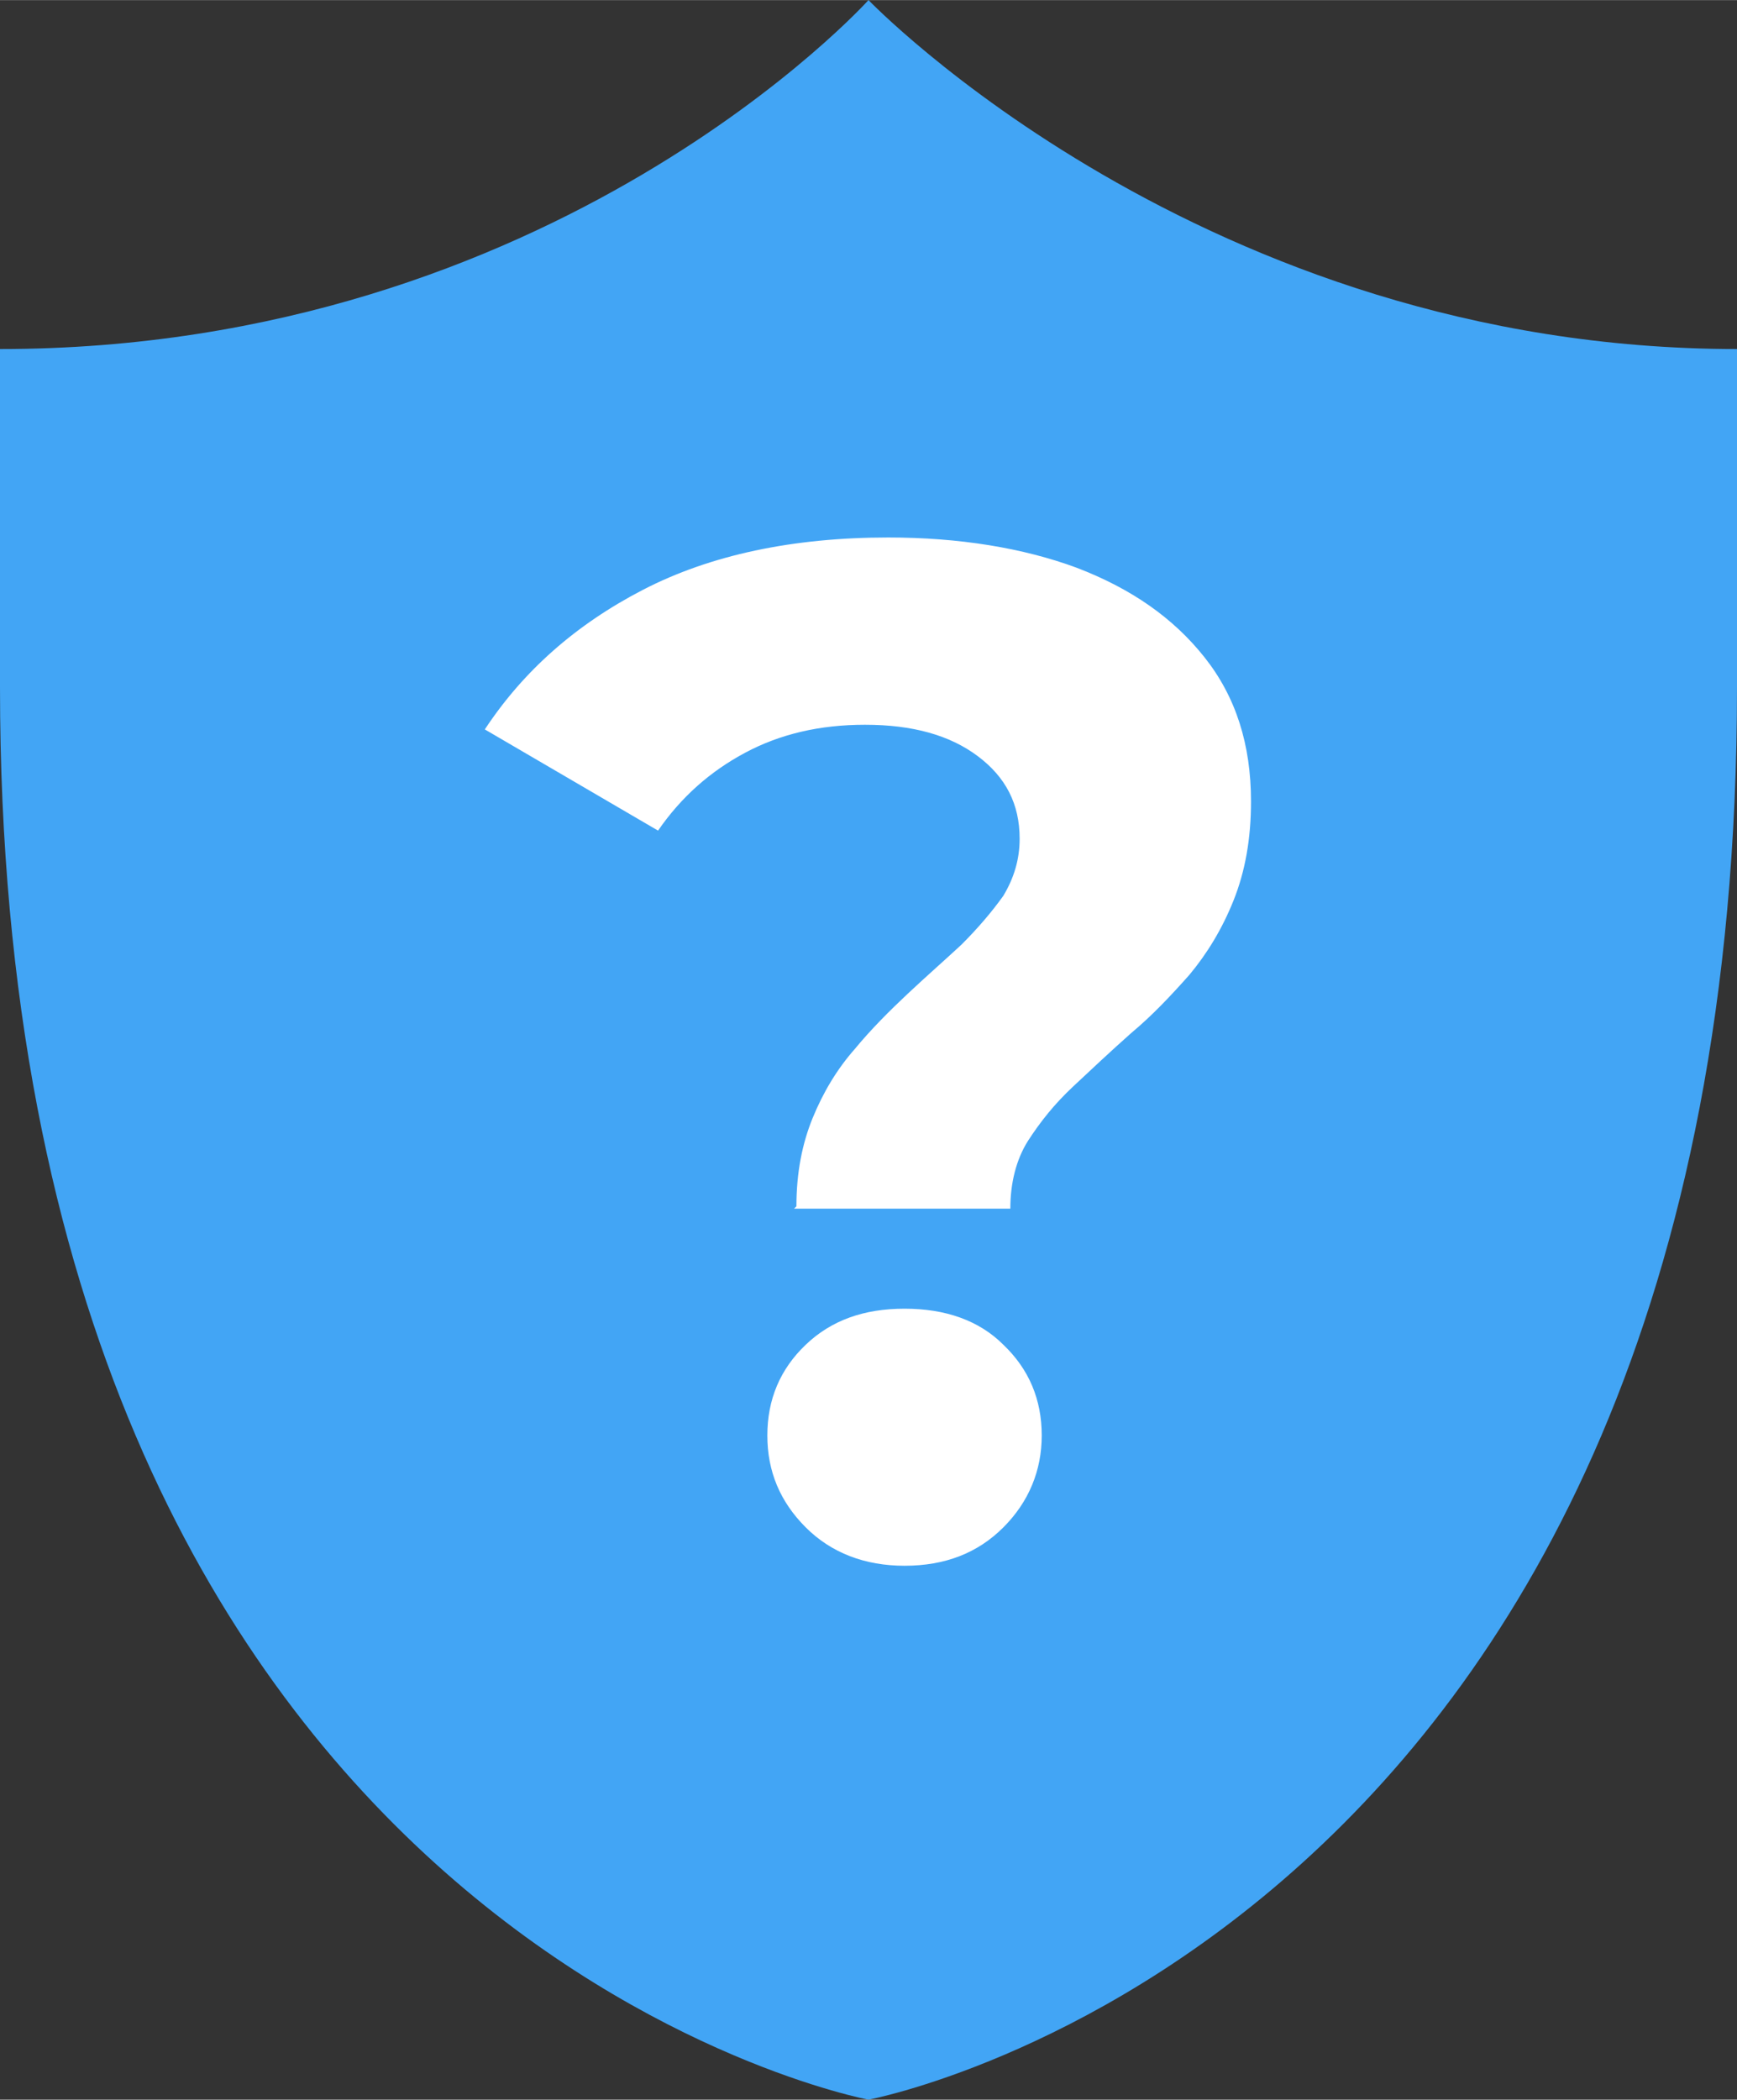
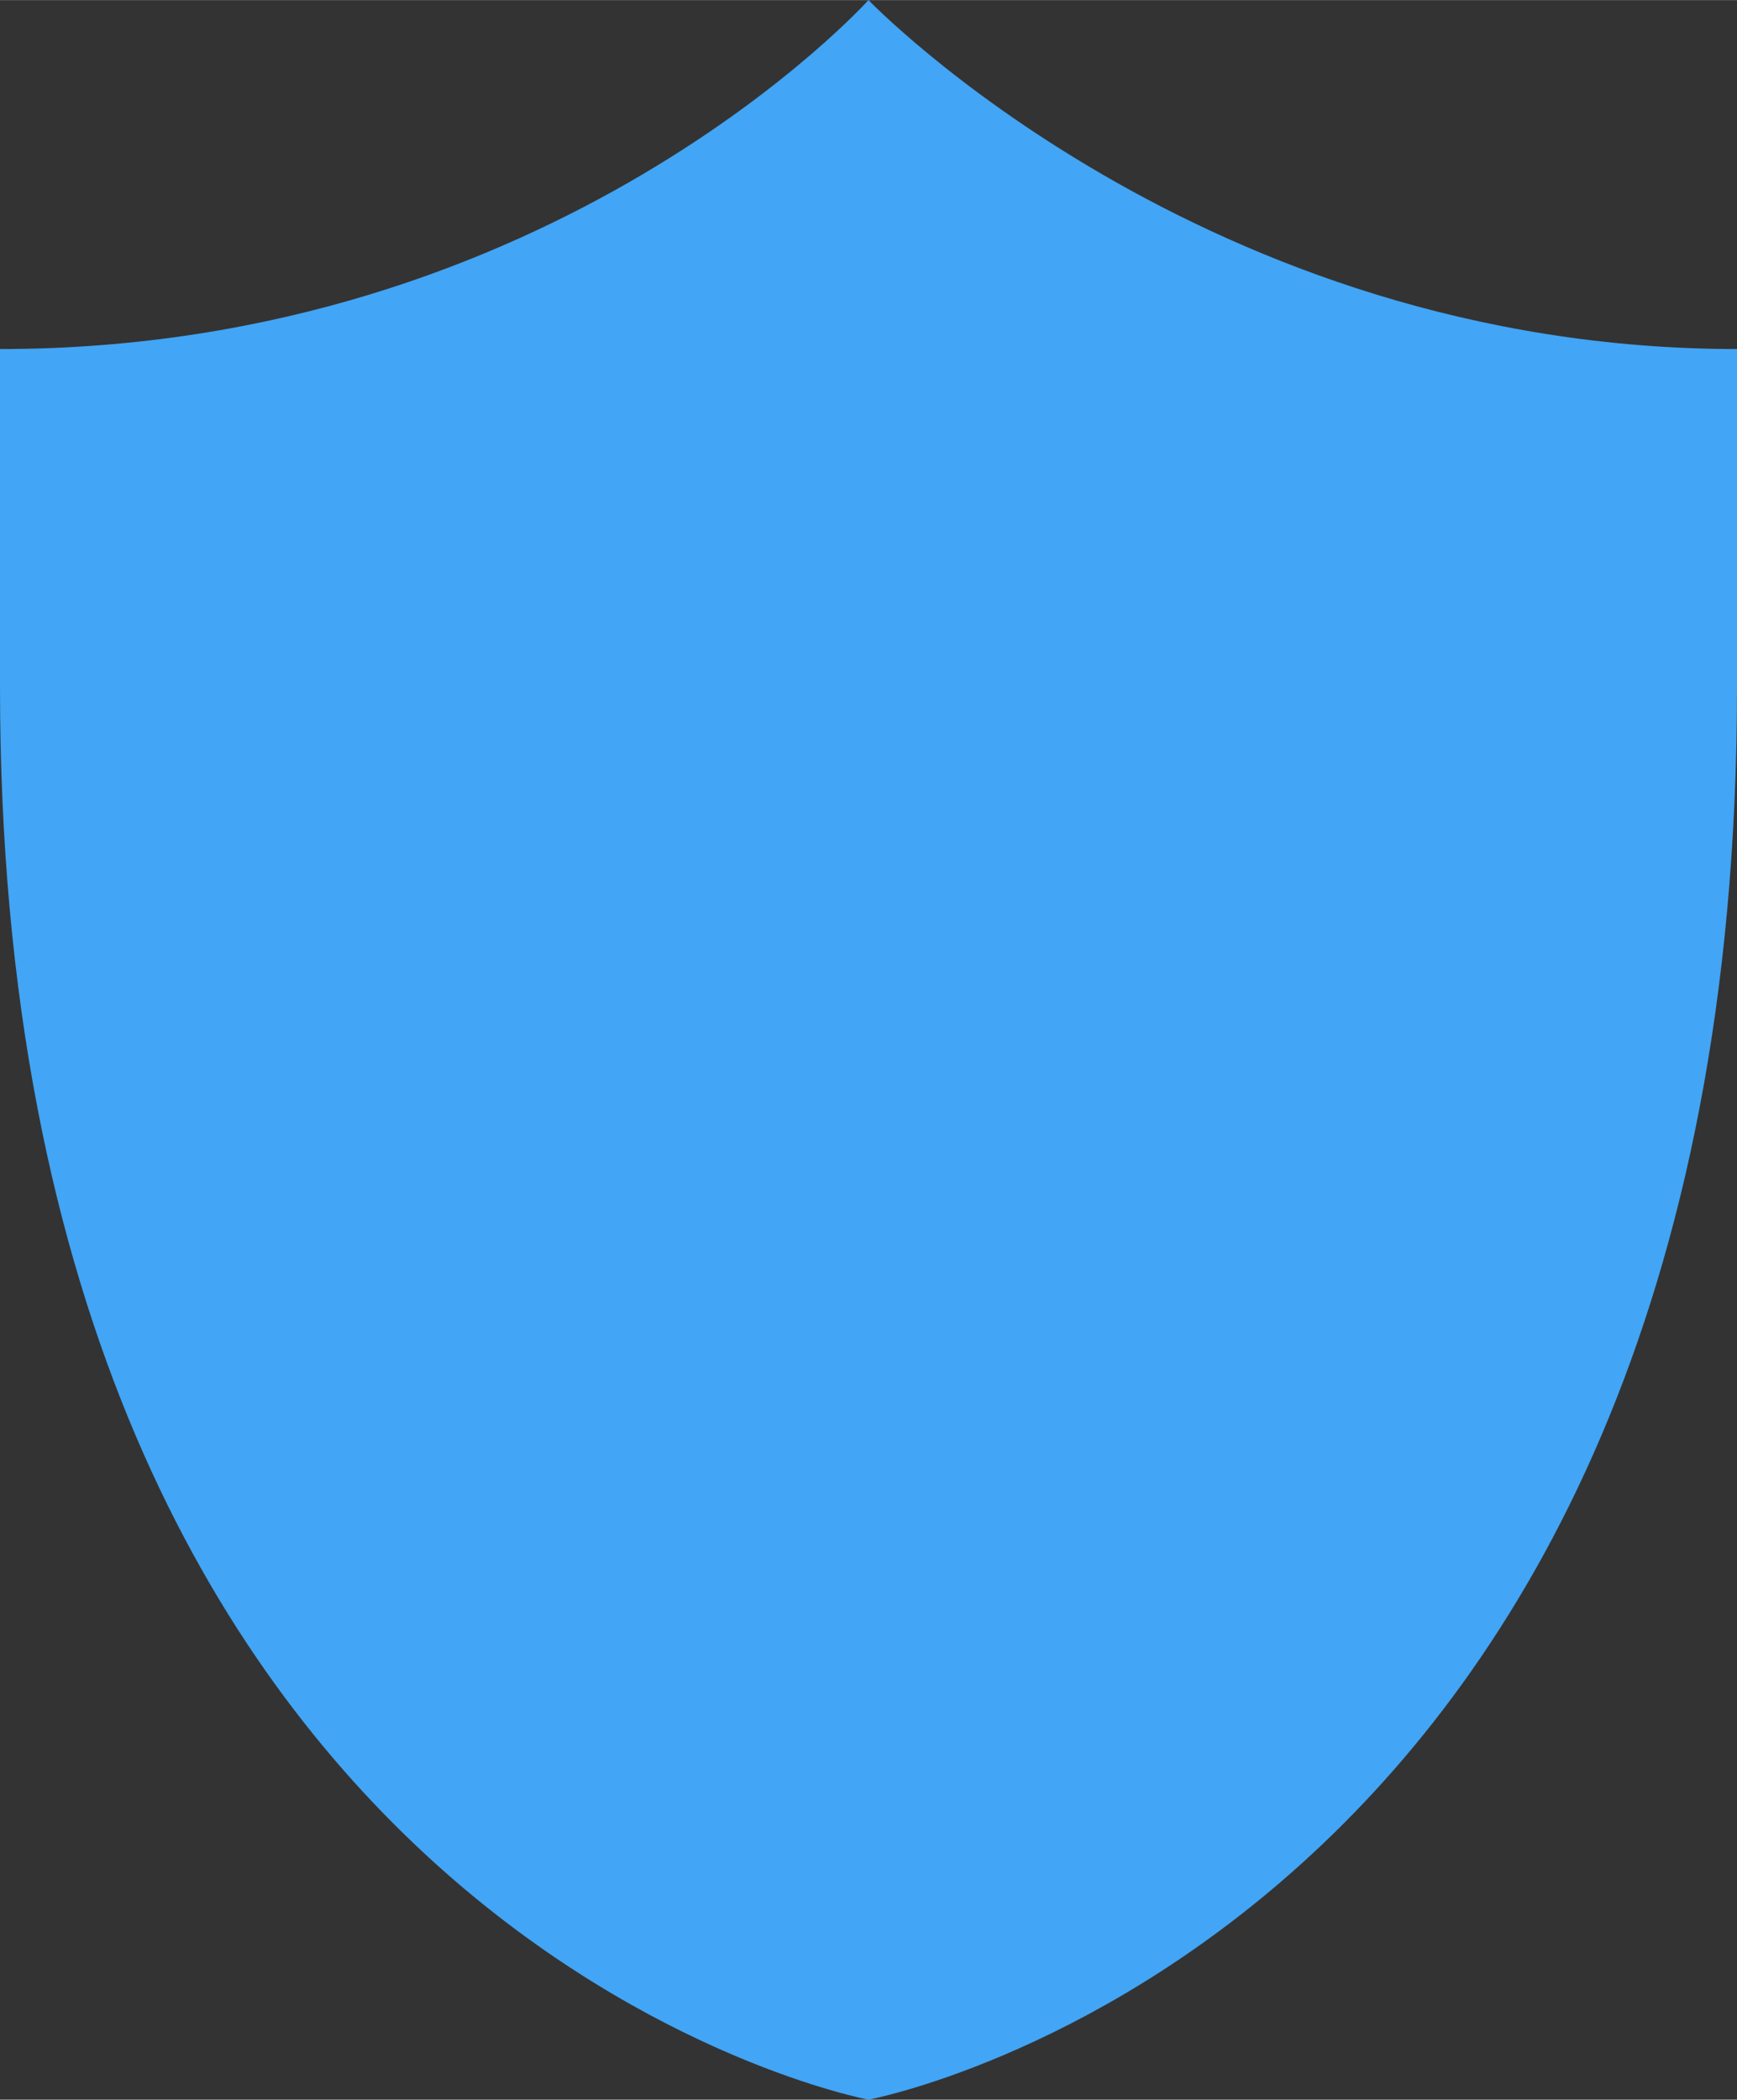
<svg xmlns="http://www.w3.org/2000/svg" xml:space="preserve" width="8.019mm" height="9.689mm" version="1.1" style="shape-rendering:geometricPrecision; text-rendering:geometricPrecision; image-rendering:optimizeQuality; fill-rule:evenodd; clip-rule:evenodd" viewBox="0 0 14.94 18.05">
  <rect x="0" y="0" width="14.94" height="18.05" fill="#333333" stroke="none" />
  <defs>
    <style type="text/css">
   
    .fil0 {fill:#42A5F5;fill-rule:nonzero}
    .fil1 {fill:white;fill-rule:nonzero}
   
  </style>
  </defs>
  <g id="Layer_x0020_1">
    <path class="fil0" d="M14.94 3l0 2.91c0,10.75 -7.47,12.14 -7.47,12.14 0,0 -7.47,-1.39 -7.47,-12.14l0 -2.91c4.77,0 7.47,-3 7.47,-3 0,0 2.88,3 7.47,3z" />
-     <path class="fil1" d="M6.85 10.37c0,-0.29 0.05,-0.54 0.14,-0.76 0.09,-0.22 0.21,-0.42 0.36,-0.59 0.14,-0.17 0.3,-0.33 0.46,-0.48 0.16,-0.15 0.32,-0.29 0.46,-0.42 0.14,-0.14 0.26,-0.28 0.36,-0.42 0.09,-0.15 0.14,-0.31 0.14,-0.49 0,-0.3 -0.12,-0.53 -0.36,-0.71 -0.24,-0.18 -0.56,-0.27 -0.97,-0.27 -0.39,0 -0.73,0.08 -1.03,0.24 -0.3,0.16 -0.55,0.38 -0.75,0.67l-1.49 -0.87c0.33,-0.5 0.78,-0.9 1.36,-1.2 0.58,-0.3 1.29,-0.45 2.11,-0.45 0.61,0 1.16,0.09 1.62,0.26 0.47,0.18 0.83,0.43 1.1,0.77 0.27,0.34 0.4,0.75 0.4,1.24 0,0.32 -0.05,0.6 -0.15,0.85 -0.1,0.25 -0.23,0.46 -0.38,0.64 -0.16,0.18 -0.32,0.35 -0.5,0.5 -0.18,0.16 -0.34,0.31 -0.5,0.46 -0.16,0.15 -0.28,0.3 -0.39,0.47 -0.1,0.16 -0.15,0.36 -0.15,0.58l-1.86 0zm0.93 3.09c-0.34,0 -0.63,-0.11 -0.85,-0.33 -0.22,-0.22 -0.33,-0.48 -0.33,-0.79 0,-0.31 0.11,-0.57 0.33,-0.78 0.22,-0.21 0.5,-0.31 0.85,-0.31 0.35,0 0.64,0.1 0.85,0.31 0.22,0.21 0.33,0.47 0.33,0.78 0,0.3 -0.11,0.57 -0.33,0.79 -0.22,0.22 -0.5,0.33 -0.85,0.33z" />
  </g>
</svg>